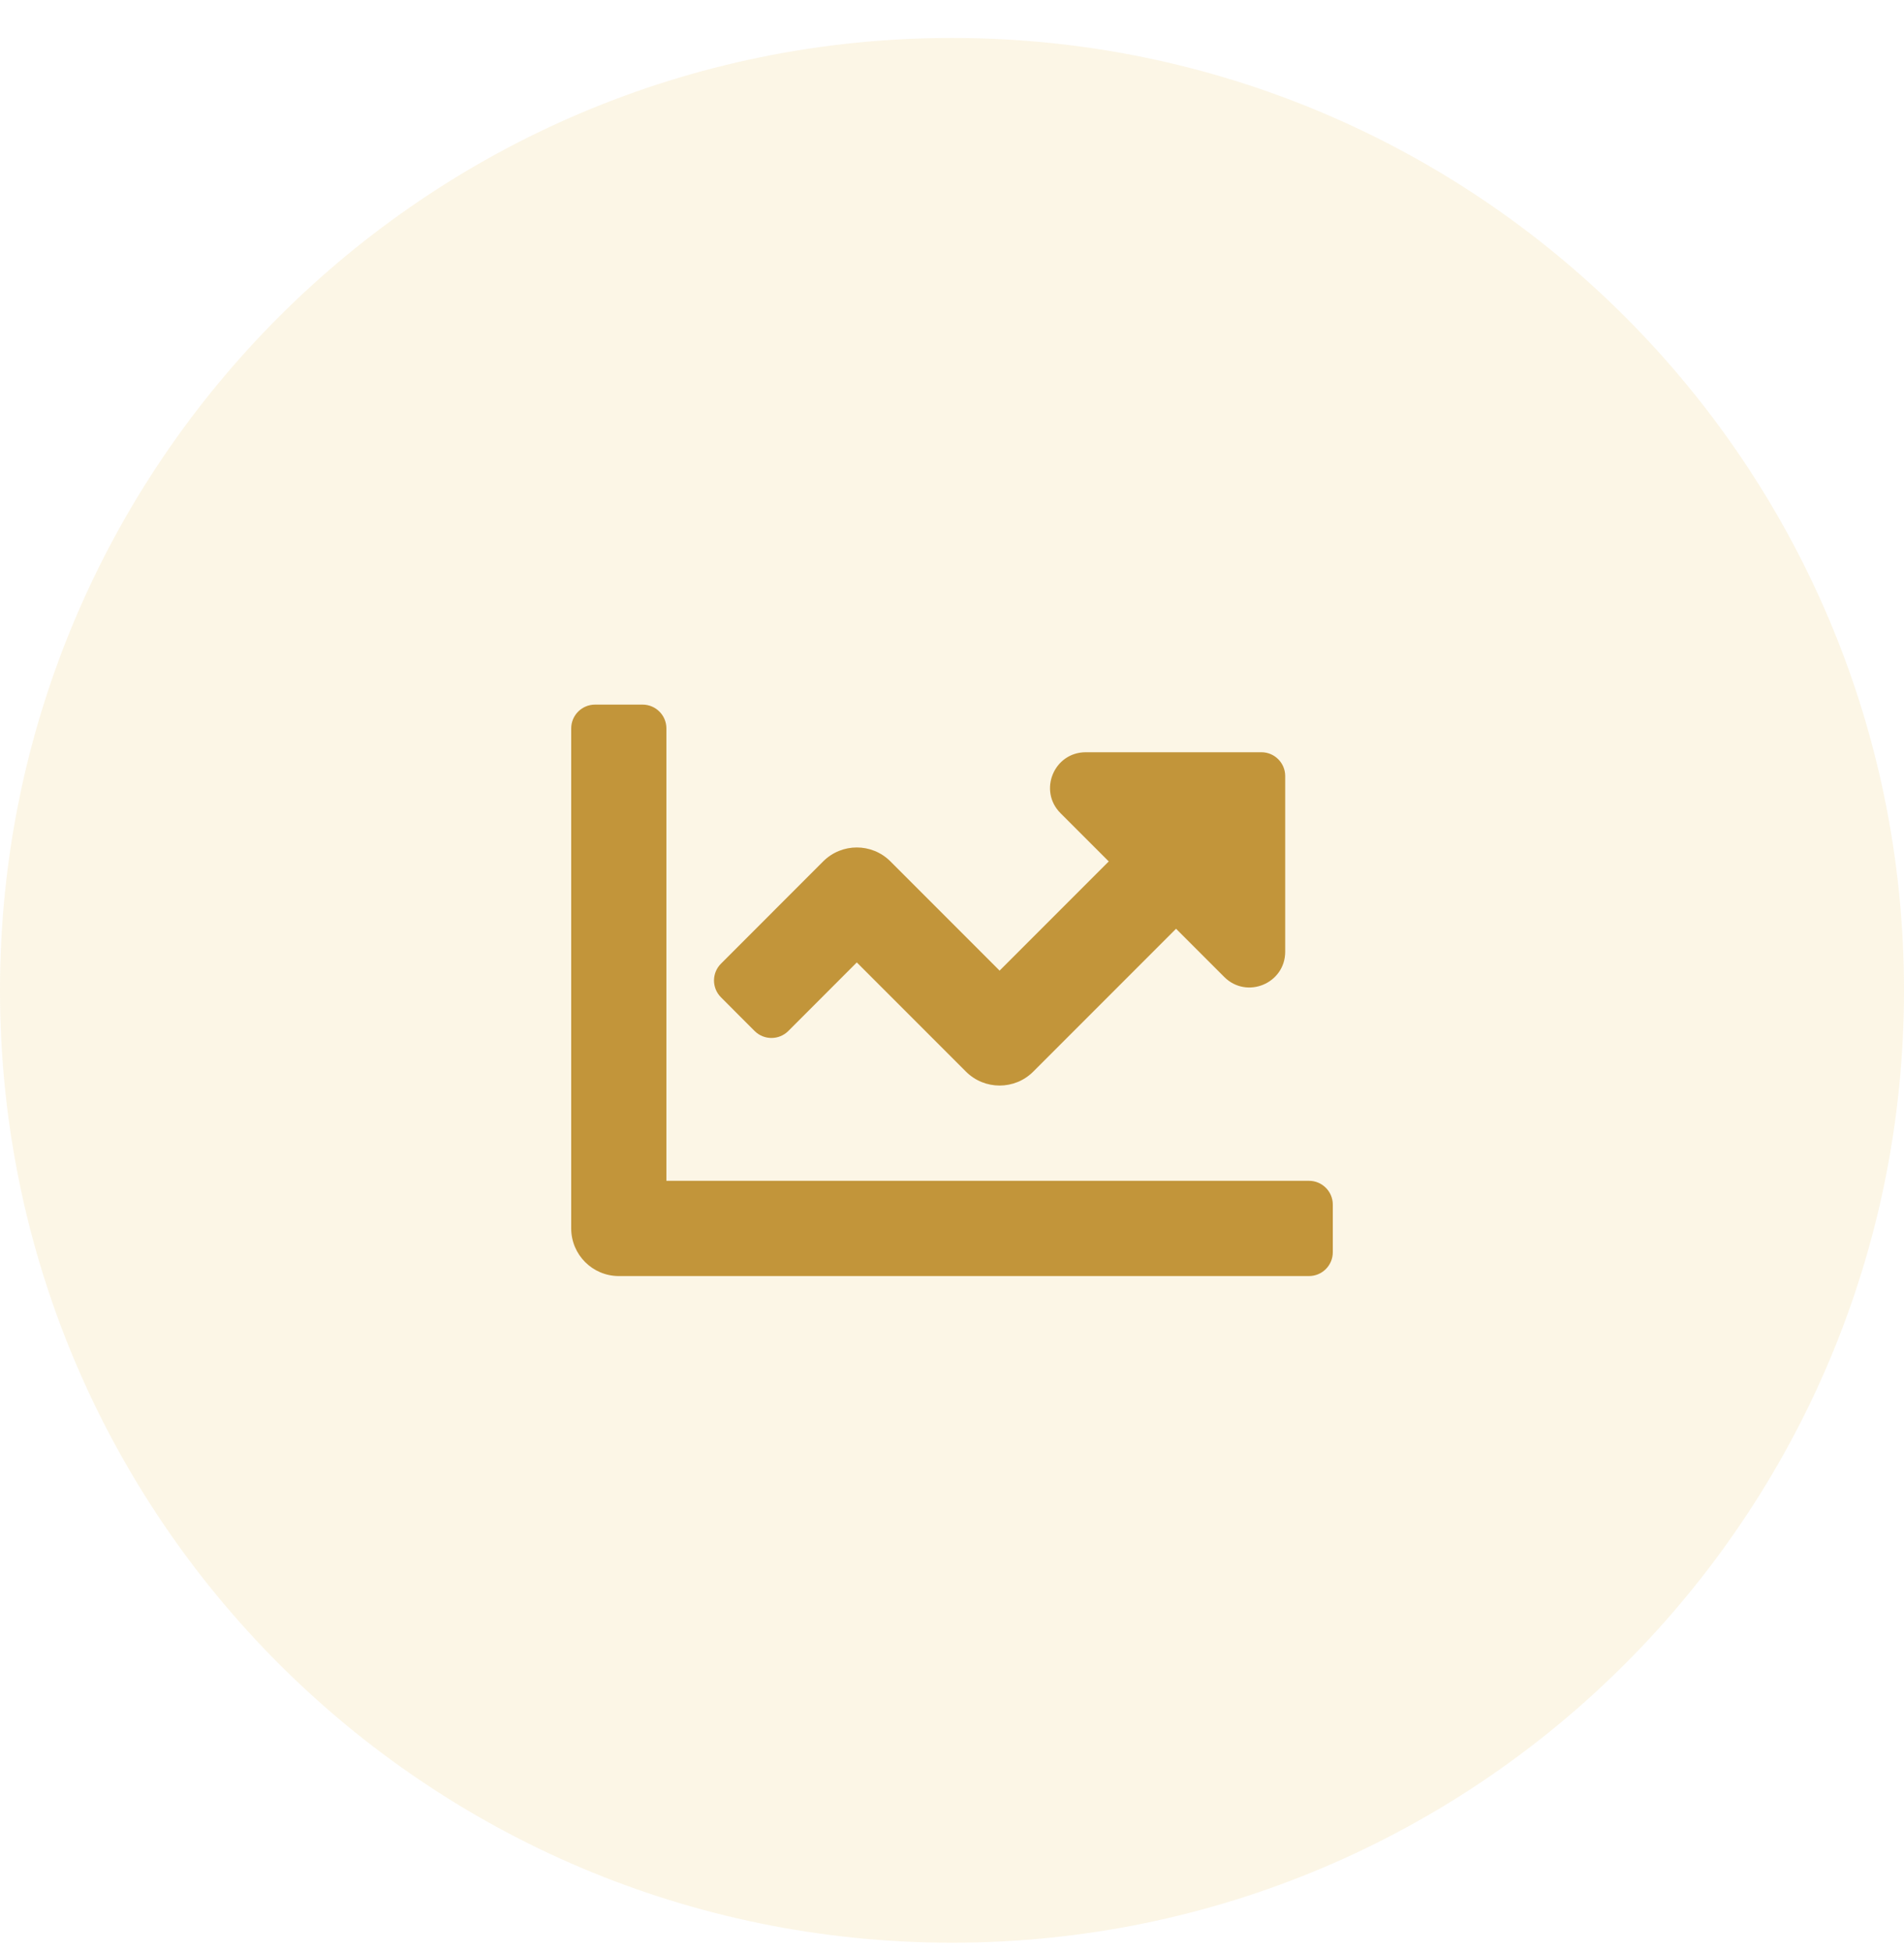
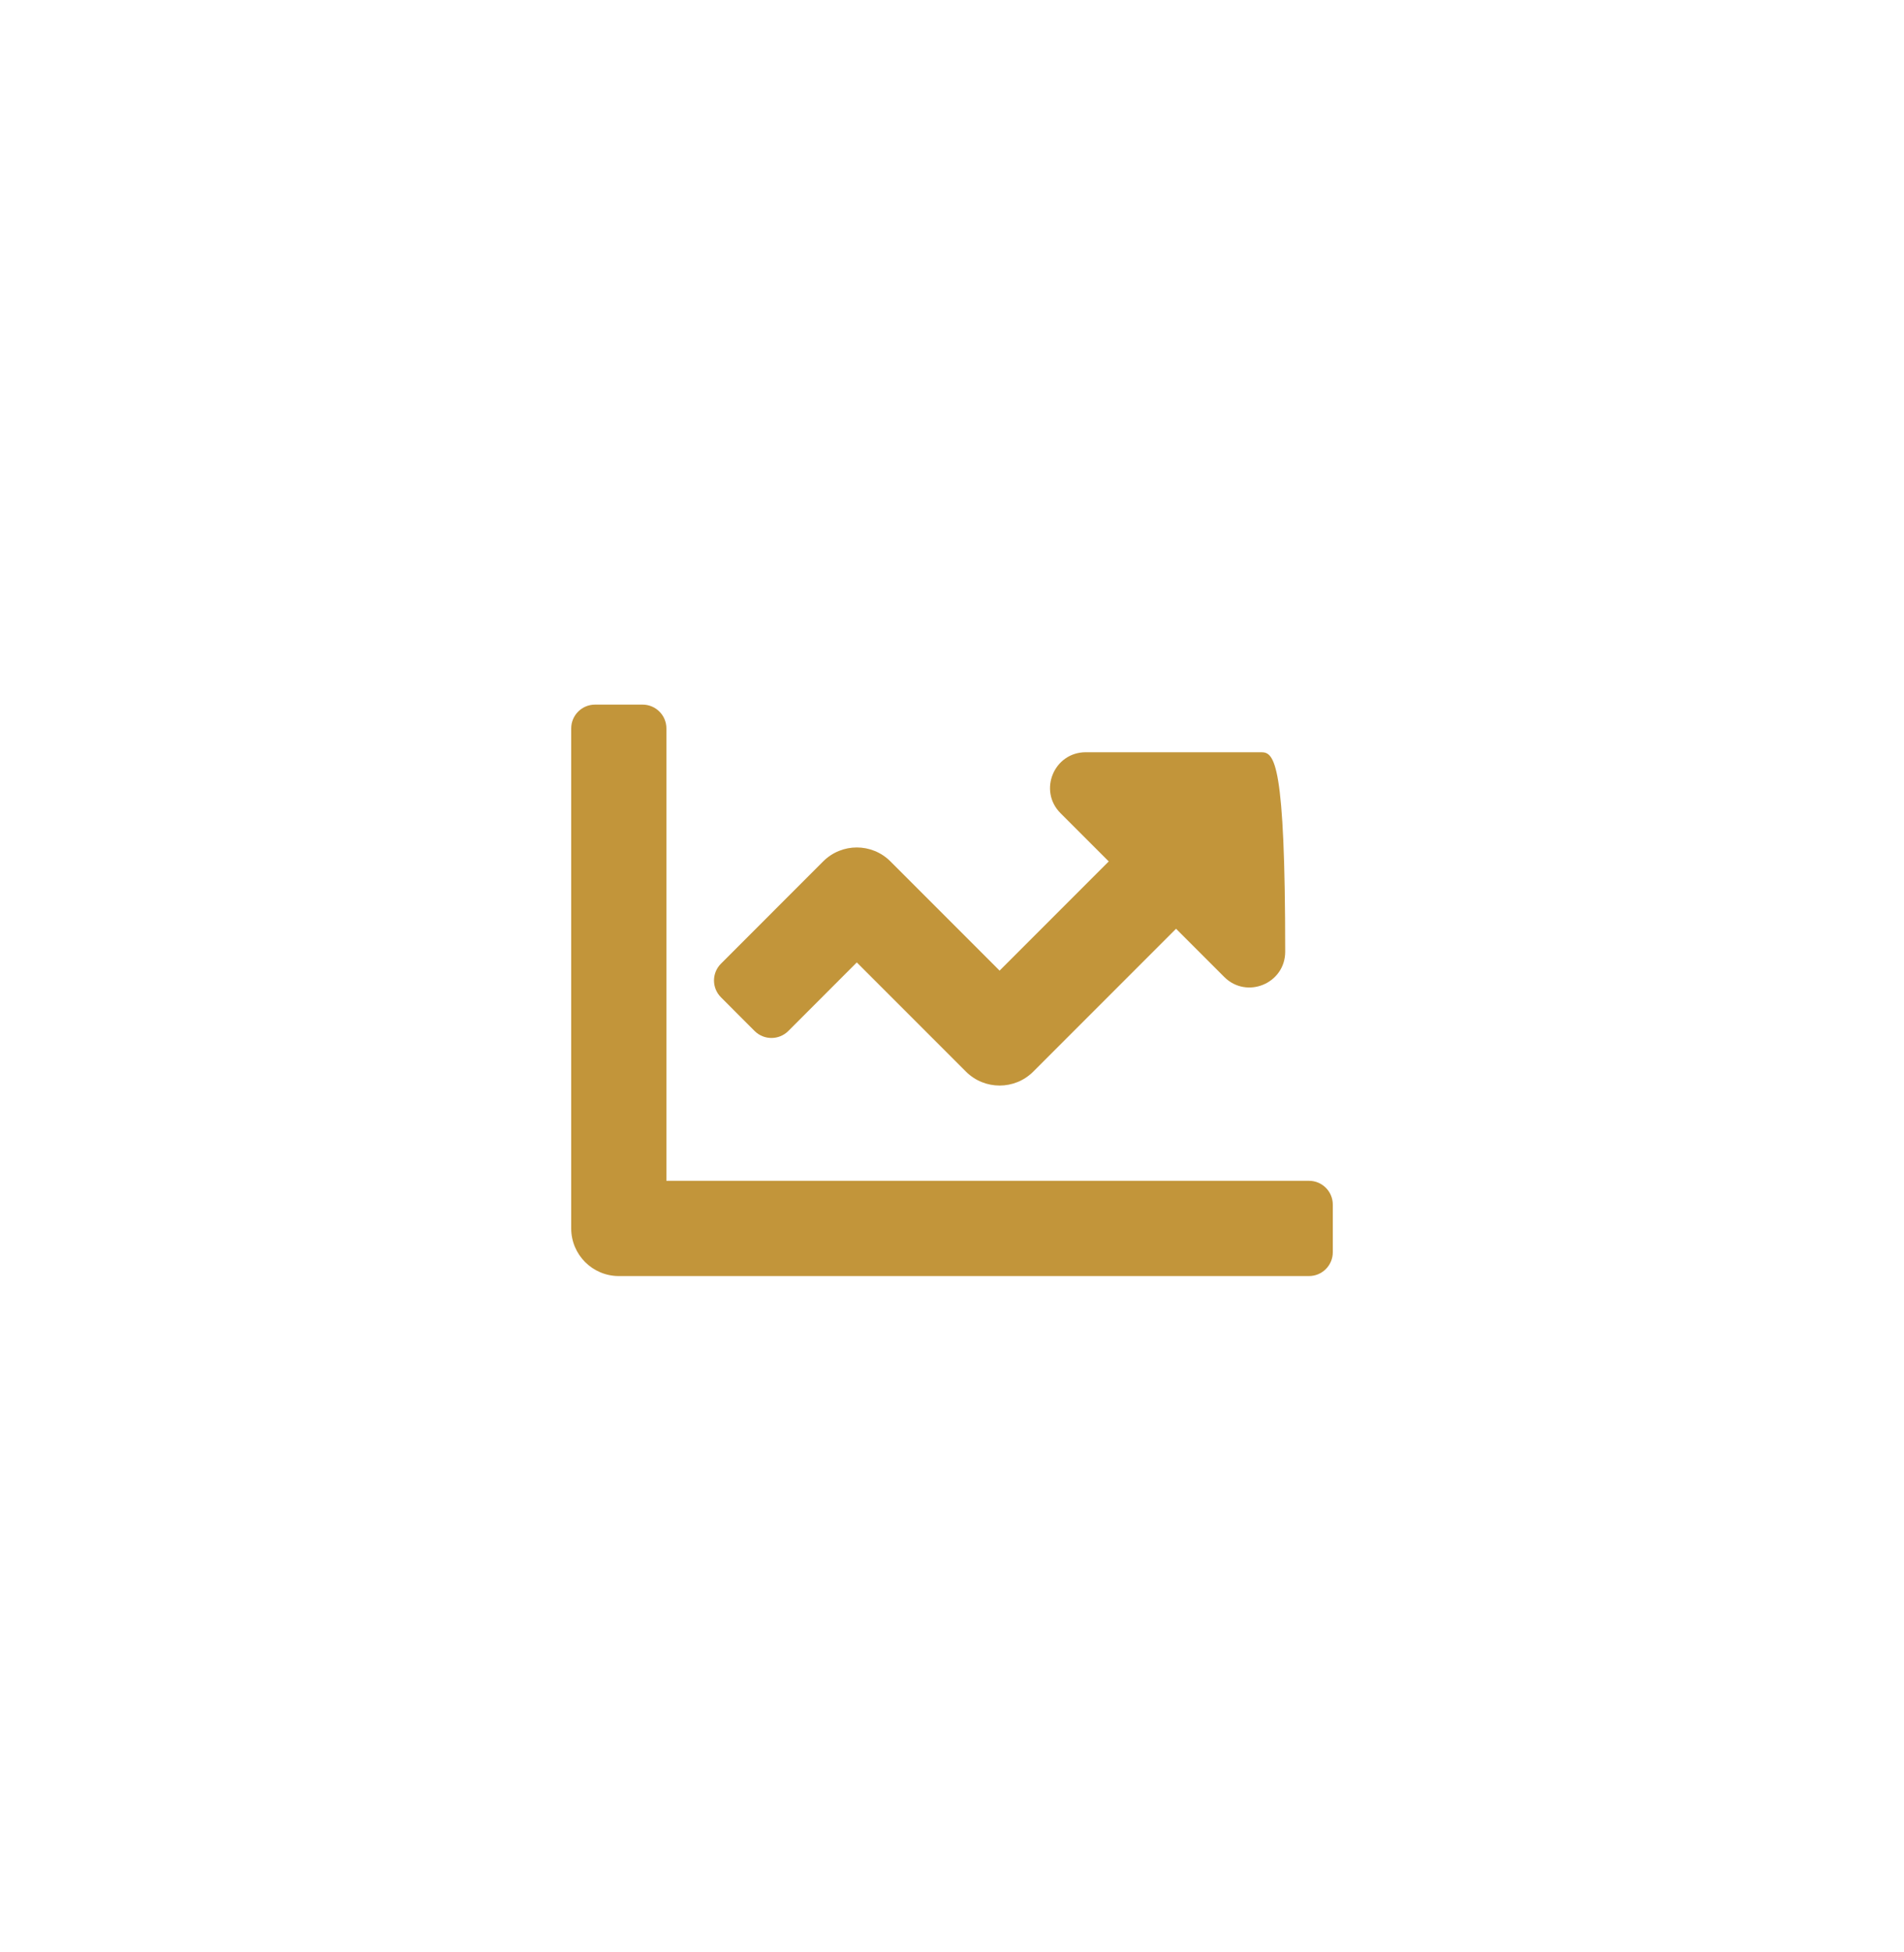
<svg xmlns="http://www.w3.org/2000/svg" width="40" height="41" viewBox="0 0 40 41" fill="none">
-   <path d="M0 20.797C0 9.751 8.954 0.797 20 0.797C31.046 0.797 40 9.751 40 20.797C40 31.843 31.046 40.797 20 40.797C8.954 40.797 0 31.843 0 20.797Z" fill="#E5A709" fill-opacity="0.1" />
-   <path d="M27.5 24.797H14V15.297C14 15.021 13.776 14.797 13.5 14.797H12.5C12.224 14.797 12 15.021 12 15.297V25.797C12 26.349 12.448 26.797 13 26.797H27.5C27.776 26.797 28 26.573 28 26.297V25.297C28 25.021 27.776 24.797 27.5 24.797ZM26.5 15.797H22.811C22.142 15.797 21.808 16.605 22.28 17.077L23.293 18.09L21 20.383L18.707 18.09C18.317 17.699 17.683 17.699 17.293 18.09L15.147 20.237C14.951 20.432 14.951 20.748 15.147 20.944L15.853 21.651C16.049 21.846 16.365 21.846 16.561 21.651L18 20.211L20.293 22.504C20.683 22.894 21.317 22.894 21.707 22.504L24.707 19.504L25.719 20.516C26.192 20.989 27 20.654 27 19.986V16.297C27 16.021 26.776 15.797 26.5 15.797Z" fill="#C2953A" />
+   <path d="M27.5 24.797H14V15.297C14 15.021 13.776 14.797 13.5 14.797H12.5C12.224 14.797 12 15.021 12 15.297V25.797C12 26.349 12.448 26.797 13 26.797H27.5C27.776 26.797 28 26.573 28 26.297V25.297C28 25.021 27.776 24.797 27.5 24.797ZM26.5 15.797H22.811C22.142 15.797 21.808 16.605 22.28 17.077L23.293 18.09L21 20.383L18.707 18.09C18.317 17.699 17.683 17.699 17.293 18.09L15.147 20.237C14.951 20.432 14.951 20.748 15.147 20.944L15.853 21.651C16.049 21.846 16.365 21.846 16.561 21.651L18 20.211L20.293 22.504C20.683 22.894 21.317 22.894 21.707 22.504L24.707 19.504L25.719 20.516C26.192 20.989 27 20.654 27 19.986C27 16.021 26.776 15.797 26.5 15.797Z" fill="#C2953A" />
</svg>